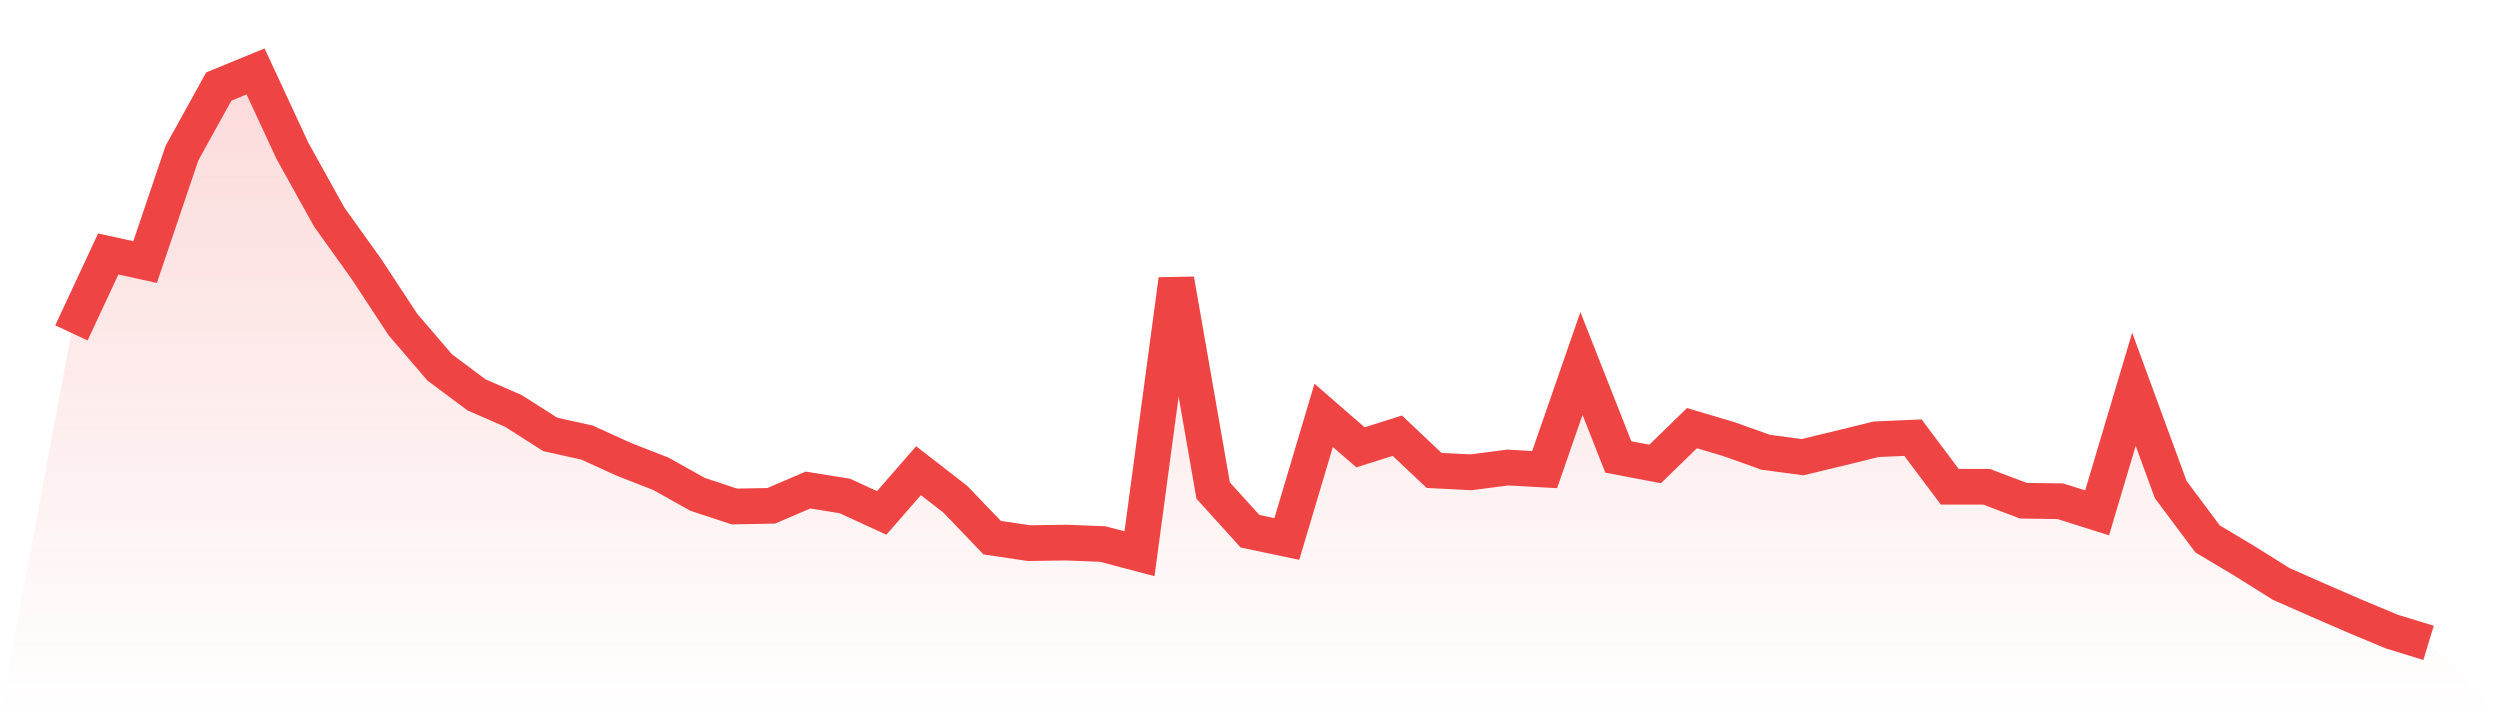
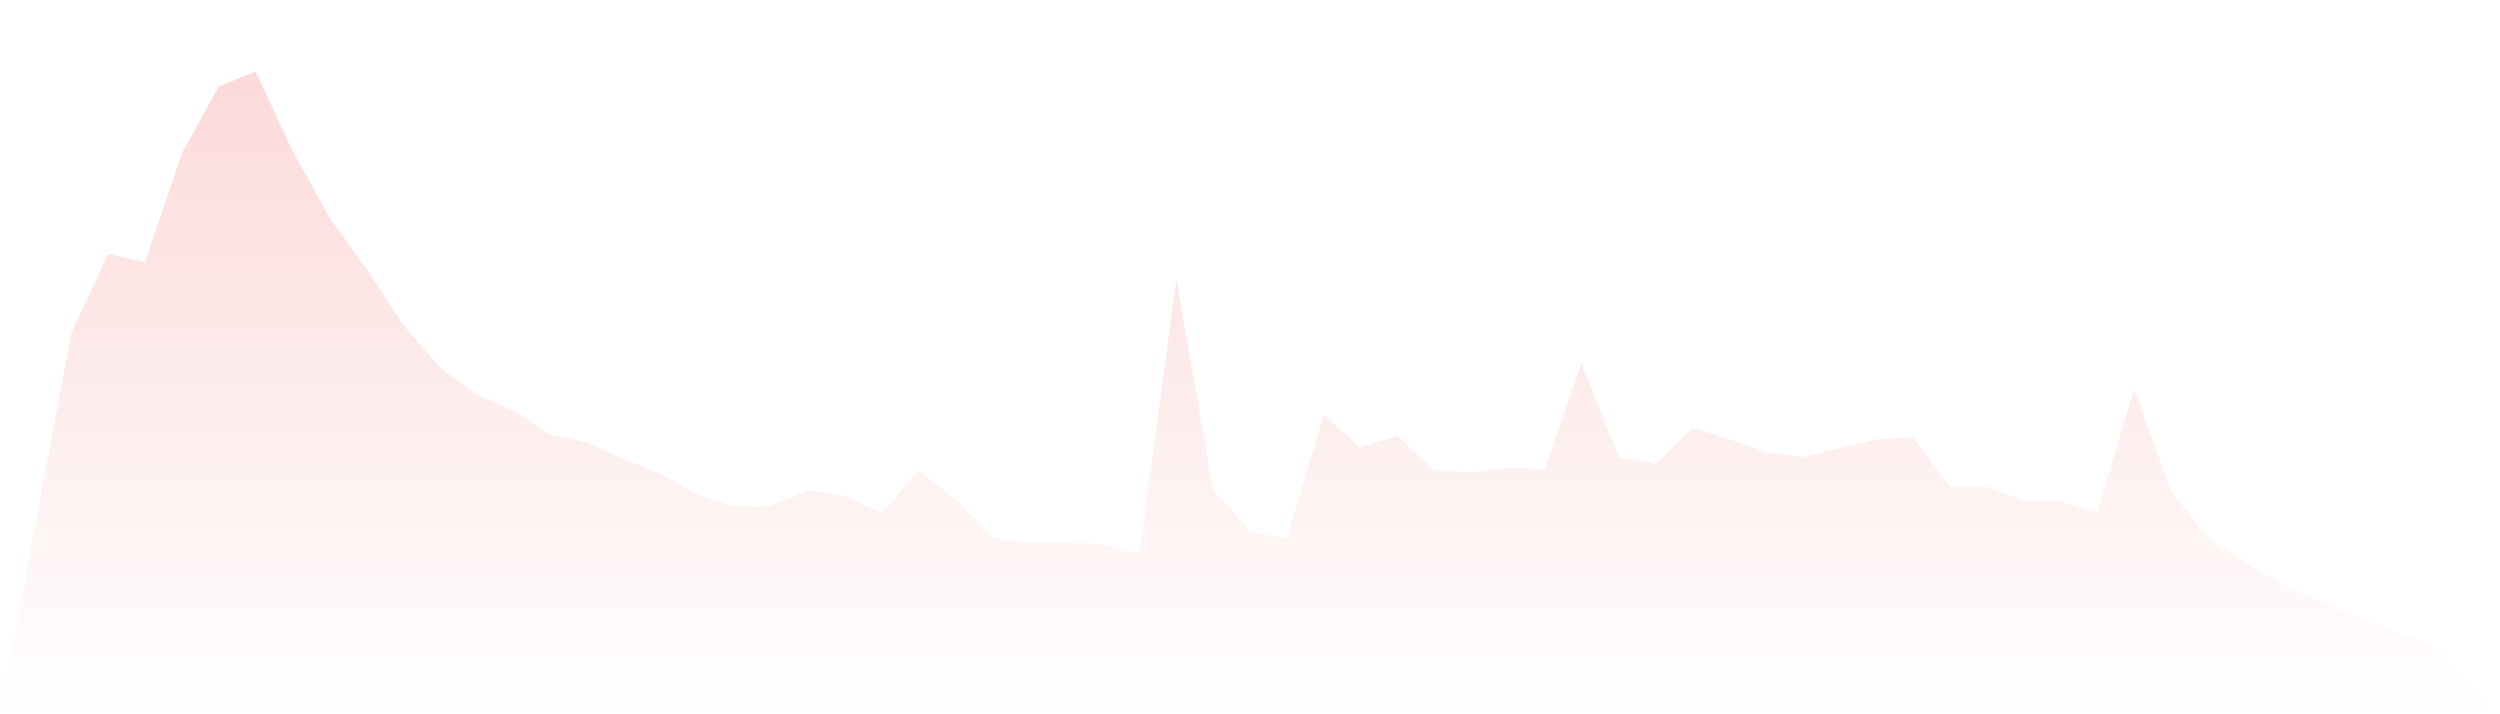
<svg xmlns="http://www.w3.org/2000/svg" viewBox="0 0 140 40">
  <defs>
    <linearGradient id="gradient" x1="0" x2="0" y1="0" y2="1">
      <stop offset="0%" stop-color="#ef4444" stop-opacity="0.2" />
      <stop offset="100%" stop-color="#ef4444" stop-opacity="0" />
    </linearGradient>
  </defs>
  <path d="M4,18.643 L4,18.643 L6.062,14.222 L8.125,14.676 L10.188,8.579 L12.25,4.849 L14.312,4 L16.375,8.444 L18.438,12.158 L20.5,15.036 L22.562,18.172 L24.625,20.577 L26.688,22.115 L28.75,23.012 L30.812,24.326 L32.875,24.785 L34.938,25.724 L37,26.528 L39.062,27.682 L41.125,28.363 L43.188,28.326 L45.25,27.442 L47.312,27.775 L49.375,28.723 L51.438,26.358 L53.5,27.958 L55.562,30.109 L57.625,30.416 L59.688,30.386 L61.75,30.465 L63.812,31.01 L65.875,15.658 L67.938,27.471 L70,29.749 L72.062,30.183 L74.125,23.259 L76.188,25.05 L78.25,24.399 L80.312,26.345 L82.375,26.449 L84.438,26.181 L86.5,26.298 L88.562,20.354 L90.625,25.589 L92.688,25.982 L94.75,23.975 L96.812,24.589 L98.875,25.325 L100.938,25.602 L103,25.106 L105.062,24.599 L107.125,24.508 L109.188,27.259 L111.25,27.259 L113.312,28.041 L115.375,28.069 L117.438,28.719 L119.5,21.801 L121.562,27.417 L123.625,30.18 L125.688,31.412 L127.75,32.702 L129.812,33.611 L131.875,34.506 L133.938,35.369 L136,36 L140,40 L0,40 z" fill="url(#gradient)" />
-   <path d="M4,18.643 L4,18.643 L6.062,14.222 L8.125,14.676 L10.188,8.579 L12.25,4.849 L14.312,4 L16.375,8.444 L18.438,12.158 L20.5,15.036 L22.562,18.172 L24.625,20.577 L26.688,22.115 L28.75,23.012 L30.812,24.326 L32.875,24.785 L34.938,25.724 L37,26.528 L39.062,27.682 L41.125,28.363 L43.188,28.326 L45.25,27.442 L47.312,27.775 L49.375,28.723 L51.438,26.358 L53.5,27.958 L55.562,30.109 L57.625,30.416 L59.688,30.386 L61.75,30.465 L63.812,31.01 L65.875,15.658 L67.938,27.471 L70,29.749 L72.062,30.183 L74.125,23.259 L76.188,25.05 L78.25,24.399 L80.312,26.345 L82.375,26.449 L84.438,26.181 L86.5,26.298 L88.562,20.354 L90.625,25.589 L92.688,25.982 L94.75,23.975 L96.812,24.589 L98.875,25.325 L100.938,25.602 L103,25.106 L105.062,24.599 L107.125,24.508 L109.188,27.259 L111.25,27.259 L113.312,28.041 L115.375,28.069 L117.438,28.719 L119.5,21.801 L121.562,27.417 L123.625,30.18 L125.688,31.412 L127.75,32.702 L129.812,33.611 L131.875,34.506 L133.938,35.369 L136,36" fill="none" stroke="#ef4444" stroke-width="2" />
</svg>